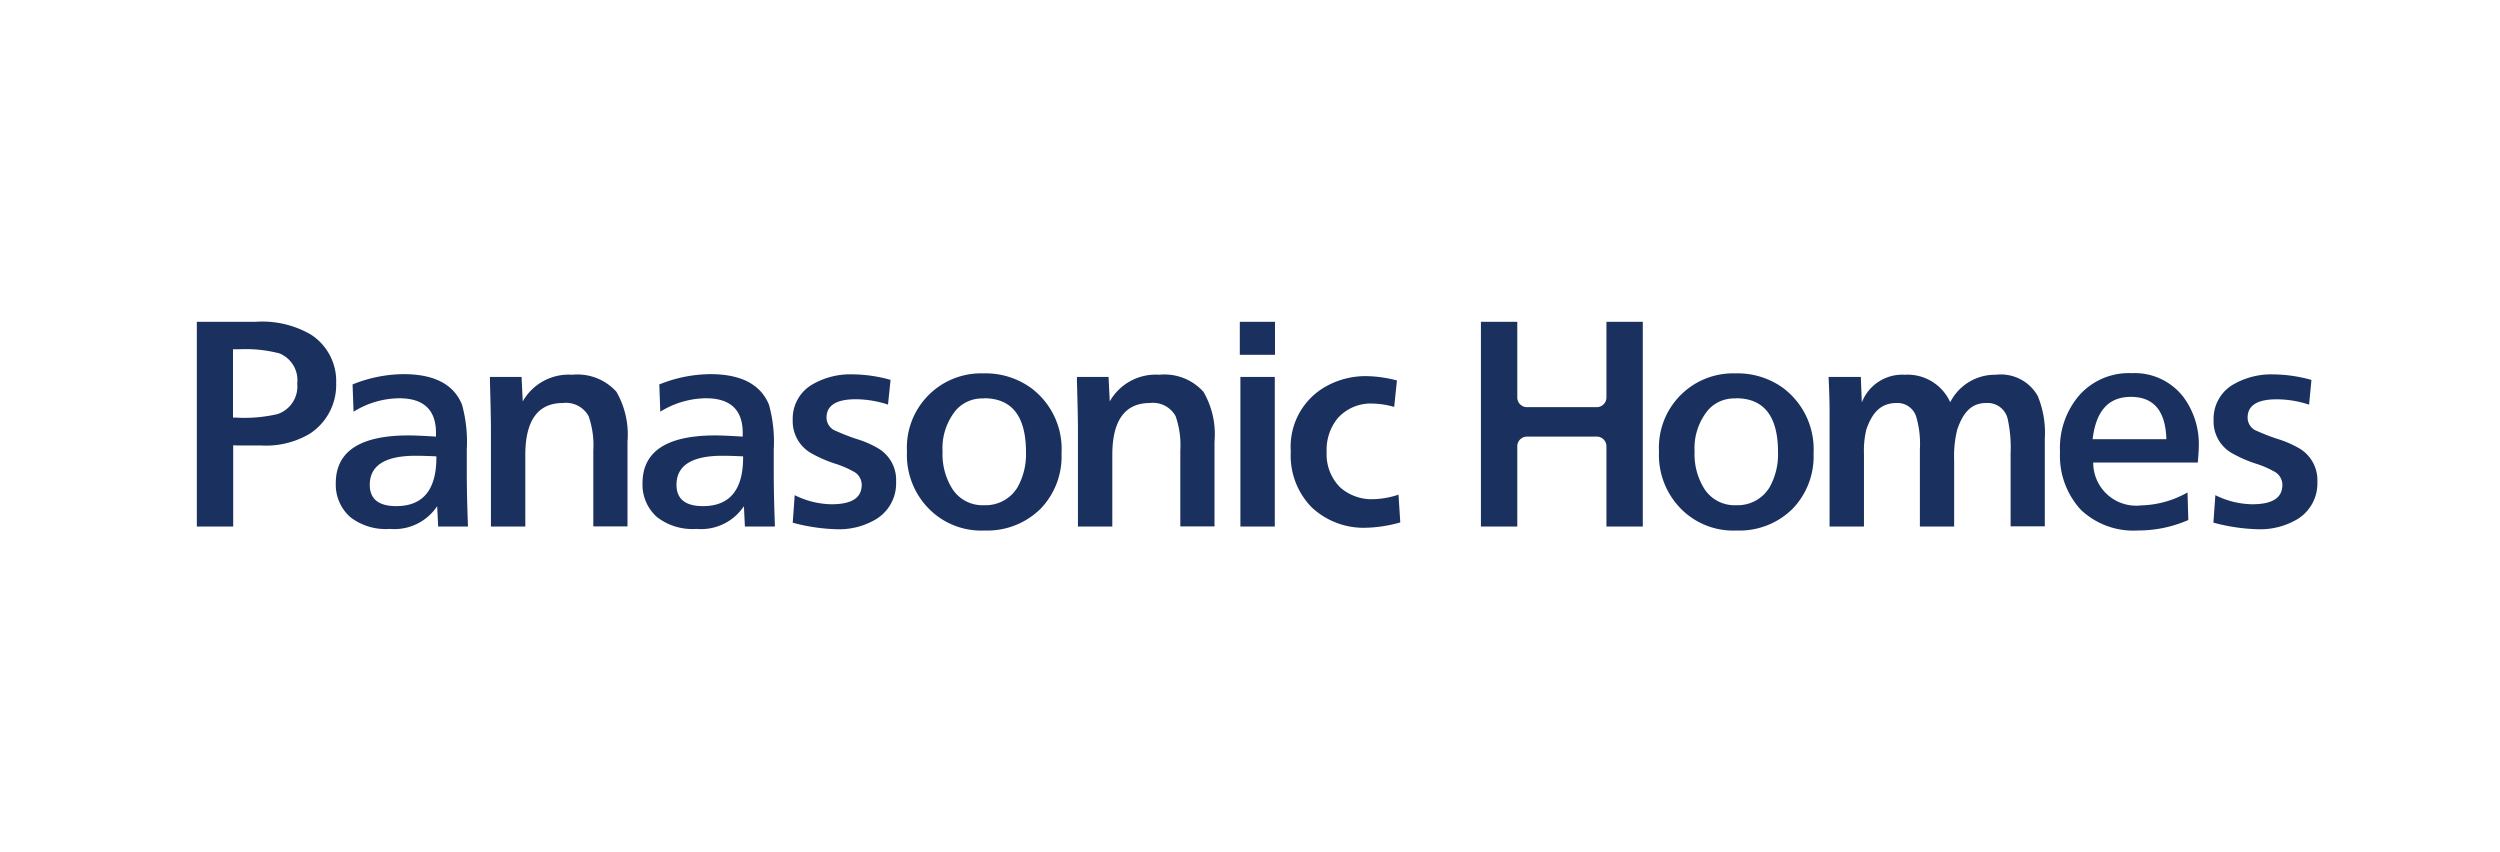
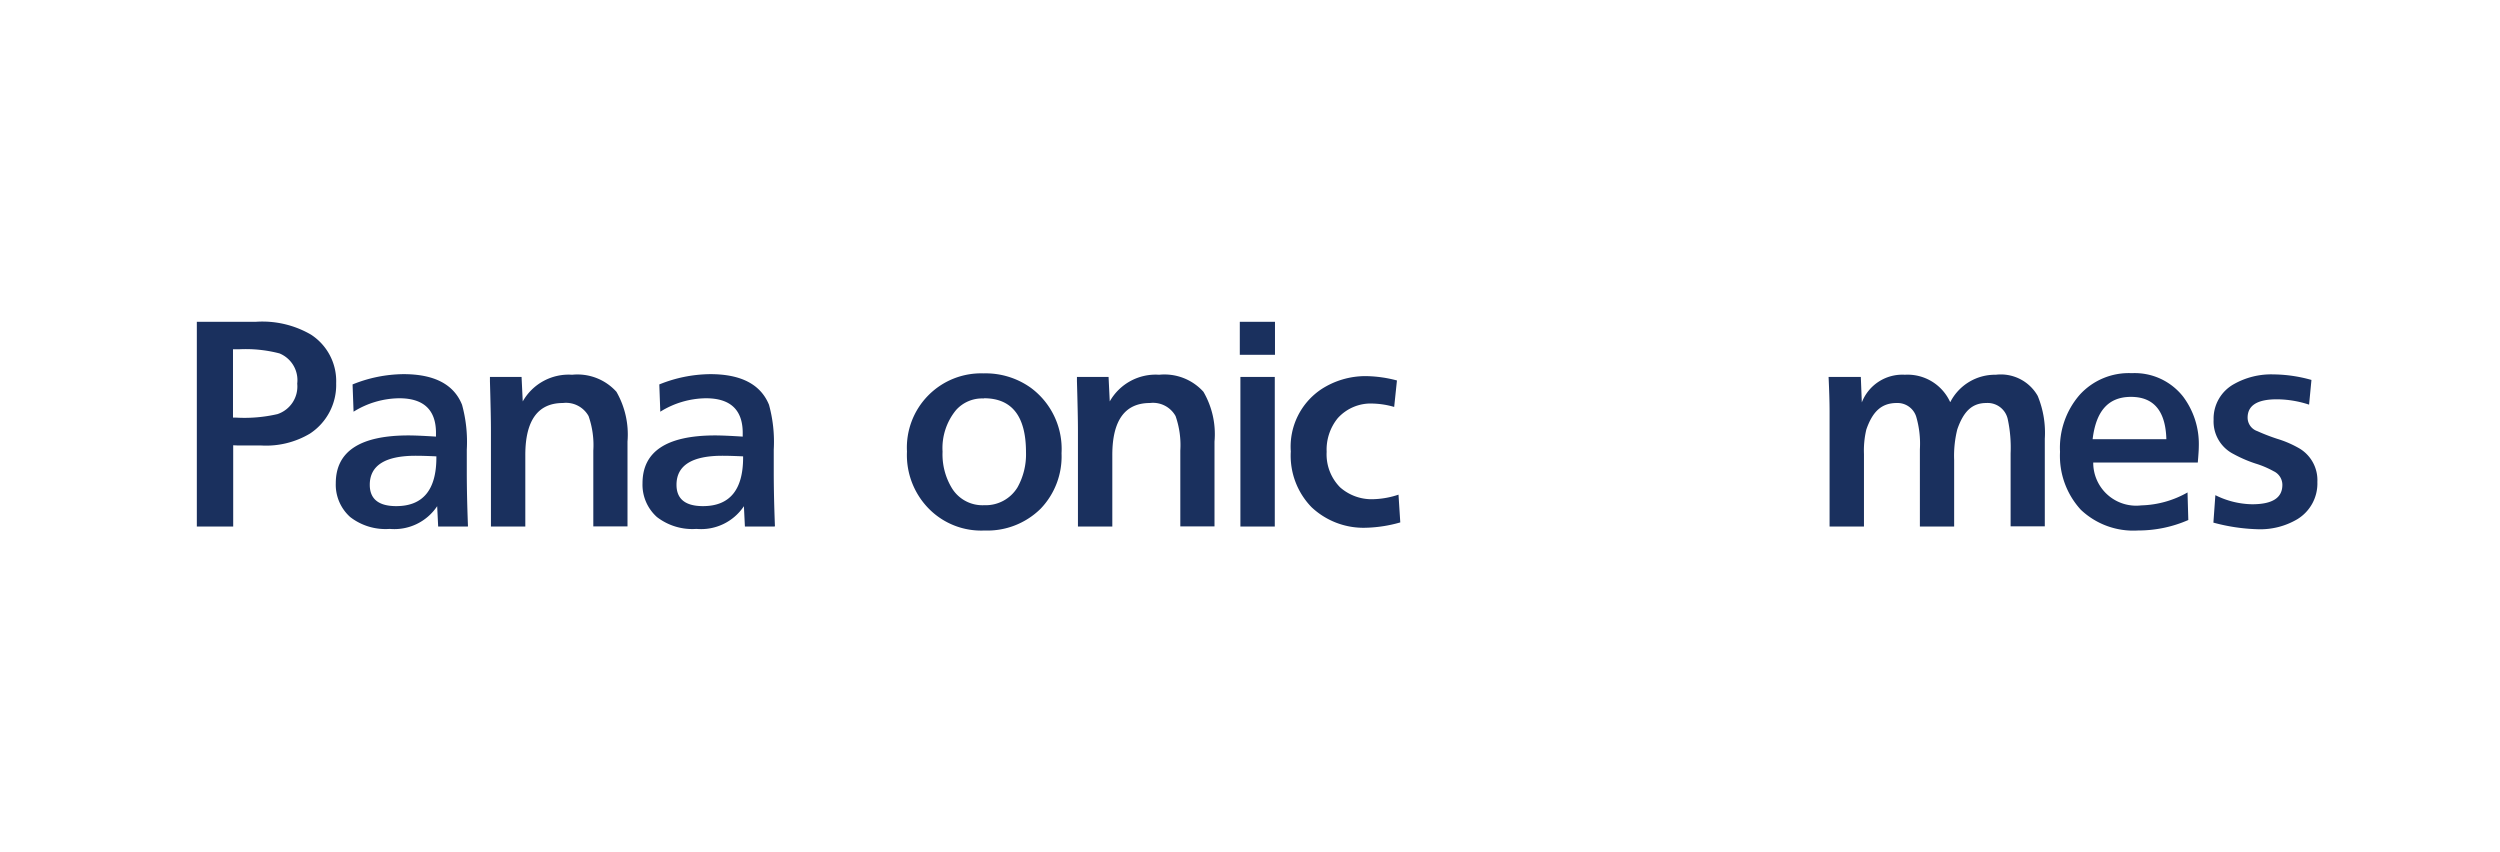
<svg xmlns="http://www.w3.org/2000/svg" width="176" height="60" viewBox="0 0 176 60">
  <g id="グループ_1" data-name="グループ 1" transform="translate(13654 -8395)">
    <rect id="長方形_9650" data-name="長方形 9650" width="176" height="60" transform="translate(-13654 8395)" fill="#fff" />
    <g id="panasonic_homes" transform="translate(-13640.143 8417.653)">
      <path id="パス_8044" data-name="パス 8044" d="M2.56,6.748h.223A10.326,10.326,0,0,0,5.677,6.5,2.048,2.048,0,0,0,7.068,4.355,2.036,2.036,0,0,0,5.816,2.226a9.466,9.466,0,0,0-2.811-.292H2.546v4.8Zm0,1.948v5.719H0V0H4.174A6.8,6.8,0,0,1,8.028.9,3.894,3.894,0,0,1,9.809,4.327,4.091,4.091,0,0,1,7.959,7.875,6.025,6.025,0,0,1,4.55,8.71H2.992c-.167,0-.32-.014-.431-.014" fill="#1a305e" />
      <path id="パス_8045" data-name="パス 8045" d="M14.112,8.438q-.9-.042-1.461-.042c-2.143,0-3.228.682-3.228,2.045,0,1,.626,1.5,1.864,1.5,1.878,0,2.825-1.141,2.825-3.423Zm2.212,4.94H14.238l-.07-1.433a3.621,3.621,0,0,1-3.339,1.6,4.056,4.056,0,0,1-2.783-.835A3.05,3.05,0,0,1,7.03,10.331q0-3.36,5.106-3.367c.431,0,1.085.028,1.948.083V6.713c-.028-1.572-.891-2.365-2.588-2.365a6.182,6.182,0,0,0-3.214.946l-.07-1.92A9.723,9.723,0,0,1,11.8,2.65c2.171,0,3.548.724,4.119,2.157a9.875,9.875,0,0,1,.334,3.159V9.524c0,1.127.028,2.407.083,3.826" transform="translate(2.752 1.037)" fill="#1a305e" />
      <path id="パス_8046" data-name="パス 8046" d="M17.056,2.833l.083,1.725A3.712,3.712,0,0,1,20.618,2.68a3.693,3.693,0,0,1,3.117,1.2,6.042,6.042,0,0,1,.779,3.506v5.969H22.107V8.023a6.2,6.2,0,0,0-.334-2.435,1.82,1.82,0,0,0-1.809-.918c-1.753,0-2.644,1.224-2.644,3.659v5.037H14.9V6.59c0-.793-.028-1.934-.07-3.451V2.833h2.212Z" transform="translate(5.805 1.049)" fill="#1a305e" />
      <path id="パス_8047" data-name="パス 8047" d="M29.632,8.438q-.9-.042-1.461-.042c-2.143,0-3.228.682-3.228,2.045,0,1,.626,1.5,1.864,1.5,1.878,0,2.825-1.141,2.825-3.423V8.438Zm2.212,4.94H29.758l-.07-1.433a3.621,3.621,0,0,1-3.339,1.6,4.081,4.081,0,0,1-2.783-.835,3.05,3.05,0,0,1-1.016-2.379q0-3.36,5.106-3.367c.431,0,1.085.028,1.948.083V6.713c-.028-1.572-.891-2.365-2.588-2.365a6.182,6.182,0,0,0-3.214.946l-.07-1.92a9.723,9.723,0,0,1,3.59-.724c2.171,0,3.548.724,4.133,2.157a9.875,9.875,0,0,1,.334,3.159V9.524c0,1.127.028,2.407.083,3.826" transform="translate(8.826 1.037)" fill="#1a305e" />
-       <path id="パス_8048" data-name="パス 8048" d="M30.154,13.1l.139-1.934a6,6,0,0,0,2.588.64c1.419,0,2.129-.445,2.129-1.364a1.059,1.059,0,0,0-.612-.96A6.734,6.734,0,0,0,33.1,8.935a9.144,9.144,0,0,1-1.544-.668A2.589,2.589,0,0,1,30.154,5.86a2.774,2.774,0,0,1,1.433-2.518A5.325,5.325,0,0,1,34.37,2.66a10.081,10.081,0,0,1,2.672.39l-.181,1.739a7.372,7.372,0,0,0-2.268-.376c-1.364,0-2.059.431-2.059,1.294a1.006,1.006,0,0,0,.682.946A13.977,13.977,0,0,0,34.62,7.2a7.072,7.072,0,0,1,1.6.7,2.585,2.585,0,0,1,1.211,2.338,2.944,2.944,0,0,1-1.405,2.616,5.088,5.088,0,0,1-2.8.71A13.147,13.147,0,0,1,30.14,13.1Z" transform="translate(11.797 1.041)" fill="#1a305e" />
      <path id="パス_8049" data-name="パス 8049" d="M41.329,4.377a2.456,2.456,0,0,0-1.948.821,4.217,4.217,0,0,0-.946,2.922,4.581,4.581,0,0,0,.668,2.588,2.522,2.522,0,0,0,2.268,1.183,2.623,2.623,0,0,0,2.338-1.252,4.763,4.763,0,0,0,.6-2.477q0-3.8-2.964-3.8Zm.014-1.767a5.465,5.465,0,0,1,3.325,1.03,5.35,5.35,0,0,1,2.143,4.592,5.31,5.31,0,0,1-1.475,3.91,5.337,5.337,0,0,1-3.952,1.531,5.171,5.171,0,0,1-3.84-1.461,5.377,5.377,0,0,1-1.614-4.1,5.225,5.225,0,0,1,5.427-5.5" transform="translate(14.064 1.022)" fill="#1a305e" />
      <path id="パス_8050" data-name="パス 8050" d="M46.756,2.833l.083,1.725A3.712,3.712,0,0,1,50.318,2.68a3.693,3.693,0,0,1,3.117,1.2,5.934,5.934,0,0,1,.779,3.506v5.969H51.807V8.023a6.2,6.2,0,0,0-.334-2.435,1.82,1.82,0,0,0-1.809-.918c-1.753,0-2.644,1.224-2.644,3.659v5.037H44.6V6.59c0-.793-.028-1.934-.07-3.451V2.833h2.212Z" transform="translate(17.43 1.049)" fill="#1a305e" />
      <path id="パス_8051" data-name="パス 8051" d="M55.233,14.415H52.812V3.882h2.421Zm.014-12.091H52.77V0h2.477V2.338" transform="translate(20.655)" fill="#1a305e" />
      <path id="パス_8052" data-name="パス 8052" d="M62.933,11.1l.125,1.948a9.53,9.53,0,0,1-2.407.376,5.329,5.329,0,0,1-3.84-1.447A5.2,5.2,0,0,1,55.35,8.051a4.857,4.857,0,0,1,2.157-4.383,5.7,5.7,0,0,1,3.159-.918,8.9,8.9,0,0,1,2.157.306l-.195,1.864a5.84,5.84,0,0,0-1.475-.237,3.122,3.122,0,0,0-2.5,1.03,3.511,3.511,0,0,0-.779,2.365,3.3,3.3,0,0,0,.946,2.5,3.354,3.354,0,0,0,2.379.835,6.025,6.025,0,0,0,1.739-.32Z" transform="translate(21.665 1.076)" fill="#1a305e" />
-       <path id="パス_8053" data-name="パス 8053" d="M79.379,4.377a2.436,2.436,0,0,0-1.948.821,4.217,4.217,0,0,0-.946,2.922,4.581,4.581,0,0,0,.668,2.588,2.522,2.522,0,0,0,2.268,1.183,2.623,2.623,0,0,0,2.338-1.252,4.763,4.763,0,0,0,.6-2.477q0-3.8-2.964-3.8Zm.014-1.767a5.465,5.465,0,0,1,3.325,1.03,5.385,5.385,0,0,1,2.143,4.592,5.31,5.31,0,0,1-1.475,3.91,5.315,5.315,0,0,1-3.952,1.531,5.171,5.171,0,0,1-3.84-1.461,5.377,5.377,0,0,1-1.614-4.1,5.225,5.225,0,0,1,5.427-5.5" transform="translate(28.957 1.022)" fill="#1a305e" />
      <path id="パス_8054" data-name="パス 8054" d="M101.756,7.247c-.056-1.99-.891-2.978-2.491-2.978s-2.463,1-2.7,2.978Zm1.489,3.743.056,1.948a8.793,8.793,0,0,1-3.534.737,5.374,5.374,0,0,1-4.035-1.461A5.606,5.606,0,0,1,94.27,8.138a5.676,5.676,0,0,1,1.378-4.007A4.669,4.669,0,0,1,99.321,2.6a4.331,4.331,0,0,1,3.618,1.656,5.567,5.567,0,0,1,1.1,3.52c0,.237-.028.6-.07,1.113H96.608a3.022,3.022,0,0,0,3.381,3.019,6.955,6.955,0,0,0,3.27-.918" transform="translate(36.899 1.018)" fill="#1a305e" />
      <path id="パス_8055" data-name="パス 8055" d="M102.03,13.1l.139-1.934a6,6,0,0,0,2.588.64c1.419,0,2.129-.445,2.129-1.364a1.059,1.059,0,0,0-.612-.96,6.51,6.51,0,0,0-1.28-.543,9.144,9.144,0,0,1-1.544-.668,2.565,2.565,0,0,1-1.405-2.407,2.774,2.774,0,0,1,1.433-2.518,5.325,5.325,0,0,1,2.783-.682,10.081,10.081,0,0,1,2.672.39l-.167,1.739a7.372,7.372,0,0,0-2.268-.376c-1.378,0-2.059.431-2.059,1.294a1.006,1.006,0,0,0,.682.946,13.977,13.977,0,0,0,1.405.543,7.378,7.378,0,0,1,1.6.7,2.6,2.6,0,0,1,1.224,2.338,2.944,2.944,0,0,1-1.405,2.616,5.12,5.12,0,0,1-2.8.71,13.147,13.147,0,0,1-3.089-.459Z" transform="translate(39.936 1.041)" fill="#1a305e" />
-       <path id="パス_8056" data-name="パス 8056" d="M67.53,8.766a.683.683,0,0,1,.682-.682h4.912a.683.683,0,0,1,.682.682v5.649h2.56V0h-2.56V5.329a.683.683,0,0,1-.682.682H68.212a.683.683,0,0,1-.682-.682V0H64.97V14.415h2.56Z" transform="translate(25.43)" fill="#1a305e" />
      <path id="パス_8057" data-name="パス 8057" d="M91.117,4.6a3.294,3.294,0,0,0-3.186-1.92A3.059,3.059,0,0,0,84.9,4.628l-.07-1.795H82.56c.042.9.07,1.739.07,2.491v8.042h2.421V8.26a6.389,6.389,0,0,1,.167-1.725C85.649,5.3,86.261,4.67,87.36,4.67a1.379,1.379,0,0,1,1.364.946,6.769,6.769,0,0,1,.264,2.31v5.44H91.4V8.677a7.634,7.634,0,0,1,.223-2.157C92.049,5.3,92.634,4.67,93.664,4.67A1.447,1.447,0,0,1,95.18,5.839a9.539,9.539,0,0,1,.195,2.379v5.134h2.407V7.188a6.8,6.8,0,0,0-.5-3.019,2.985,2.985,0,0,0-2.95-1.489,3.532,3.532,0,0,0-3.2,1.92Z" transform="translate(32.315 1.049)" fill="#1a305e" />
    </g>
  </g>
</svg>